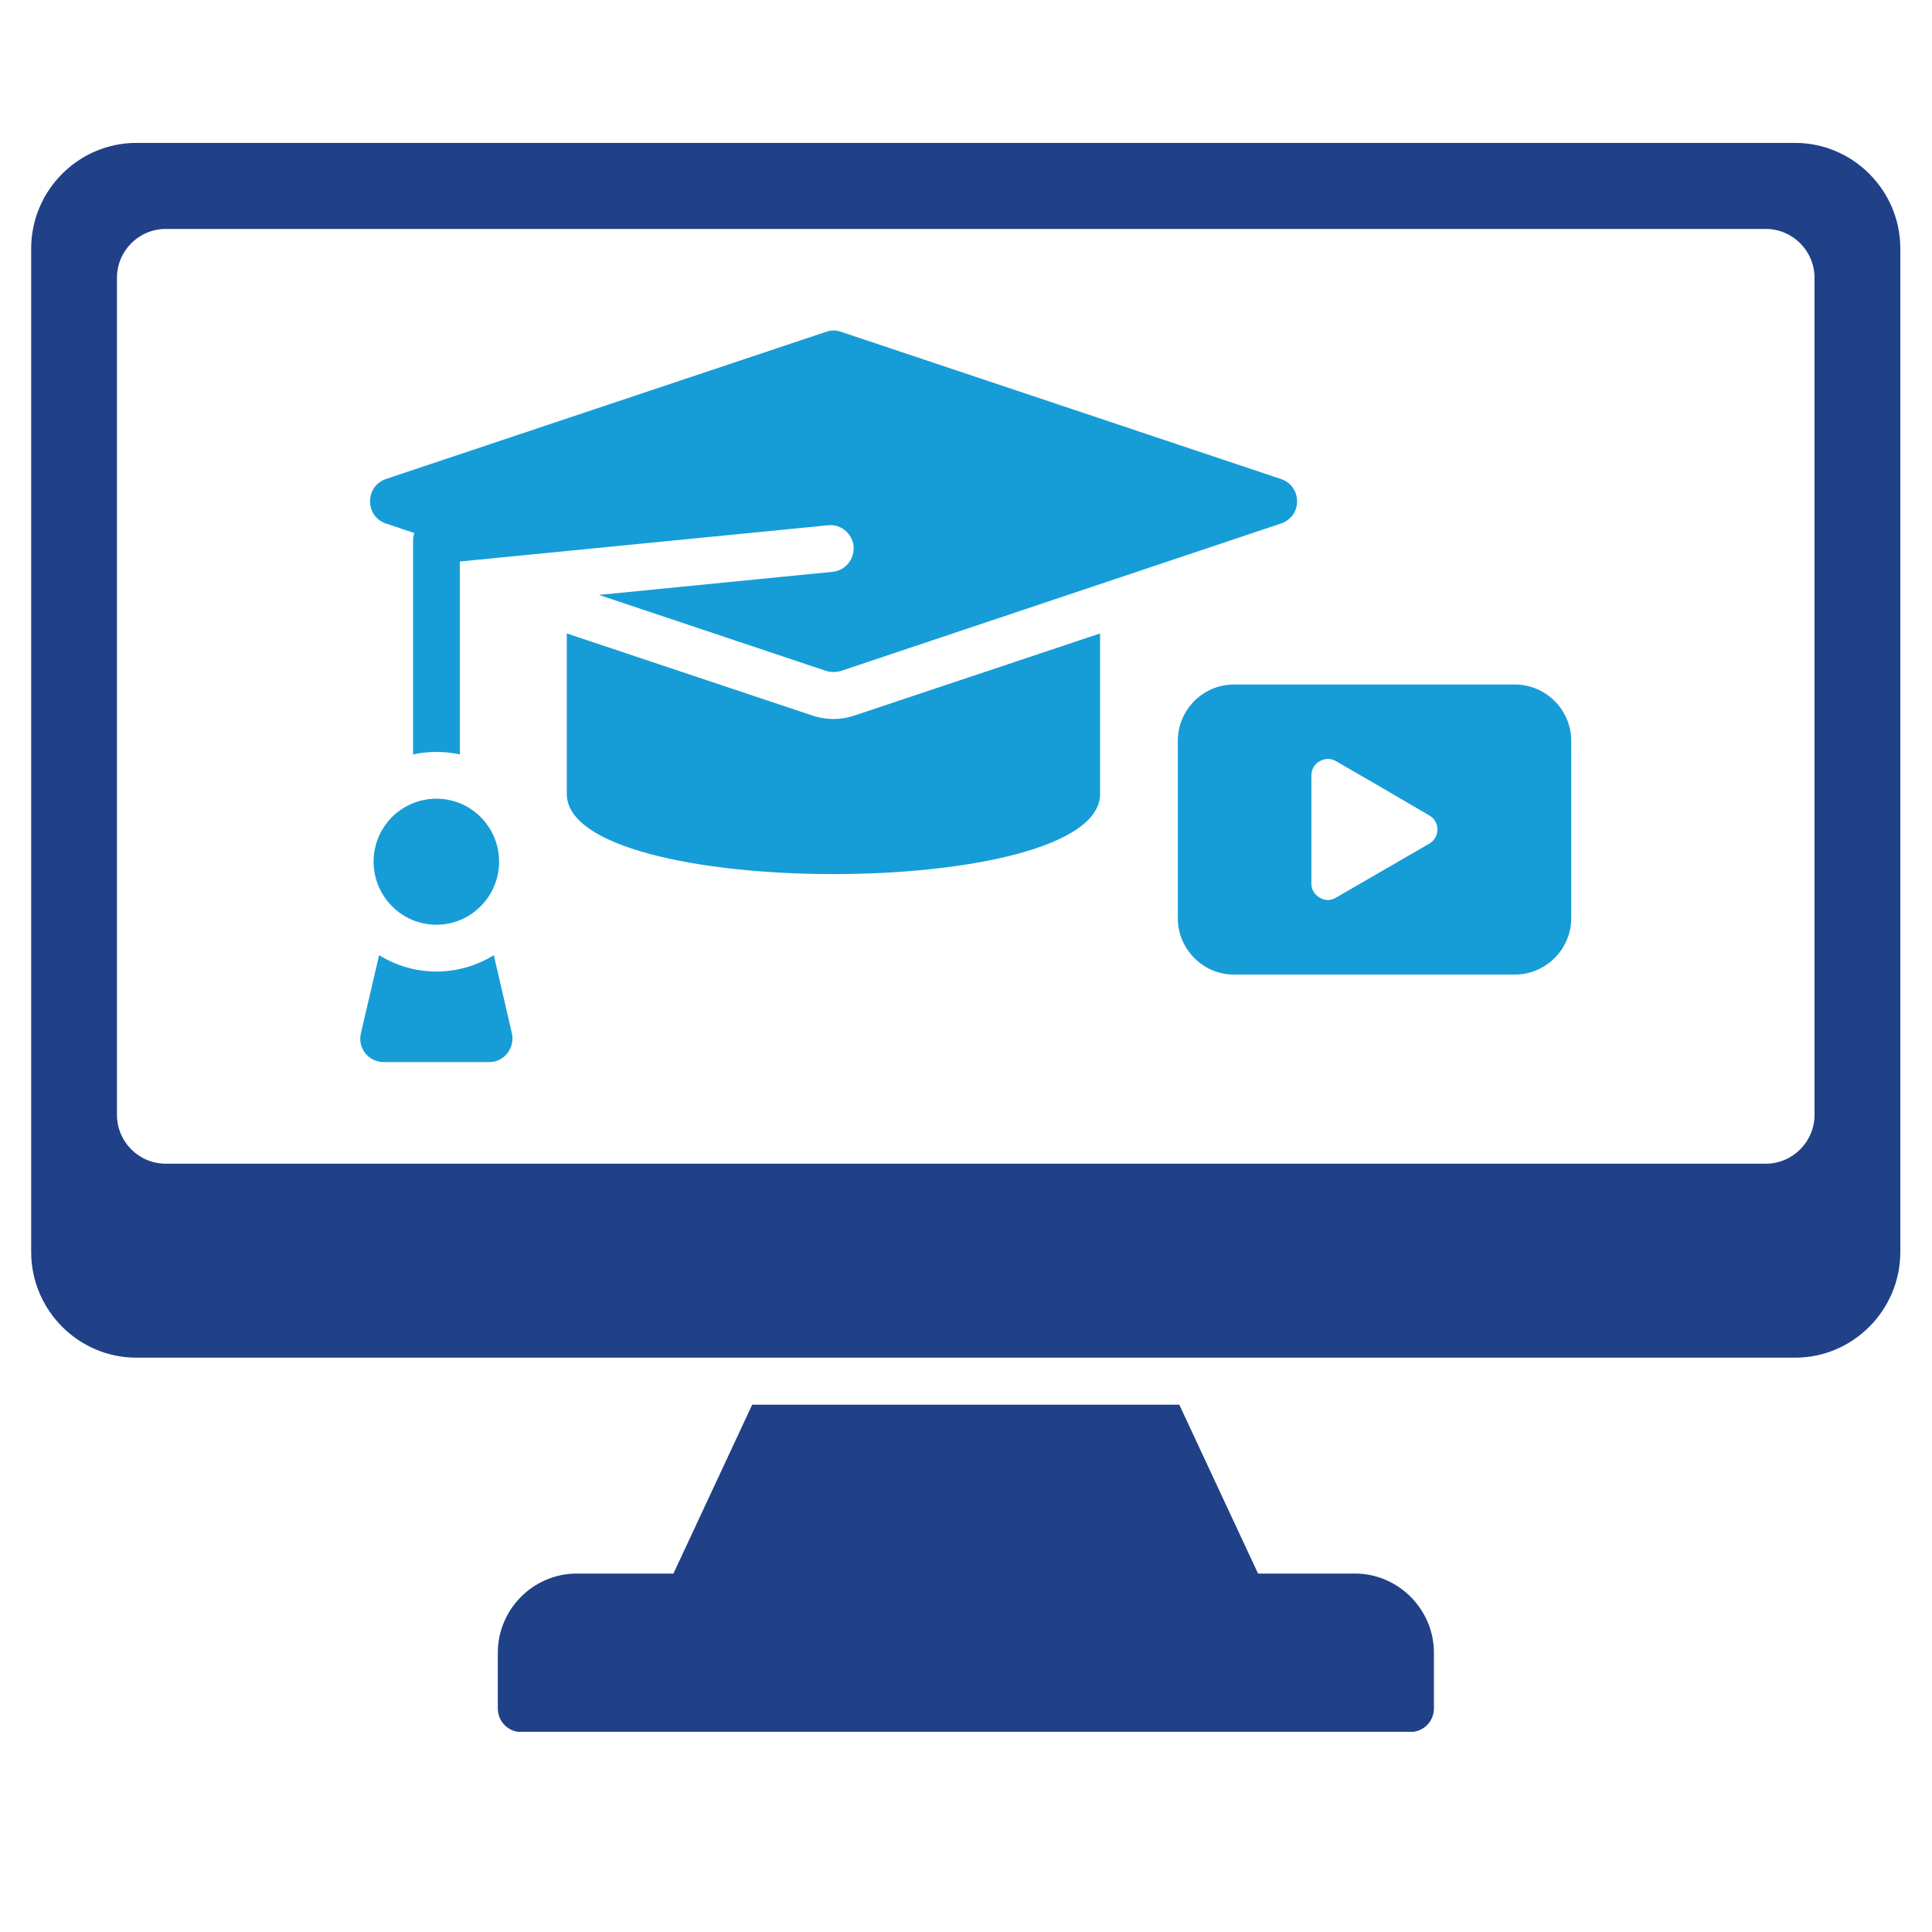
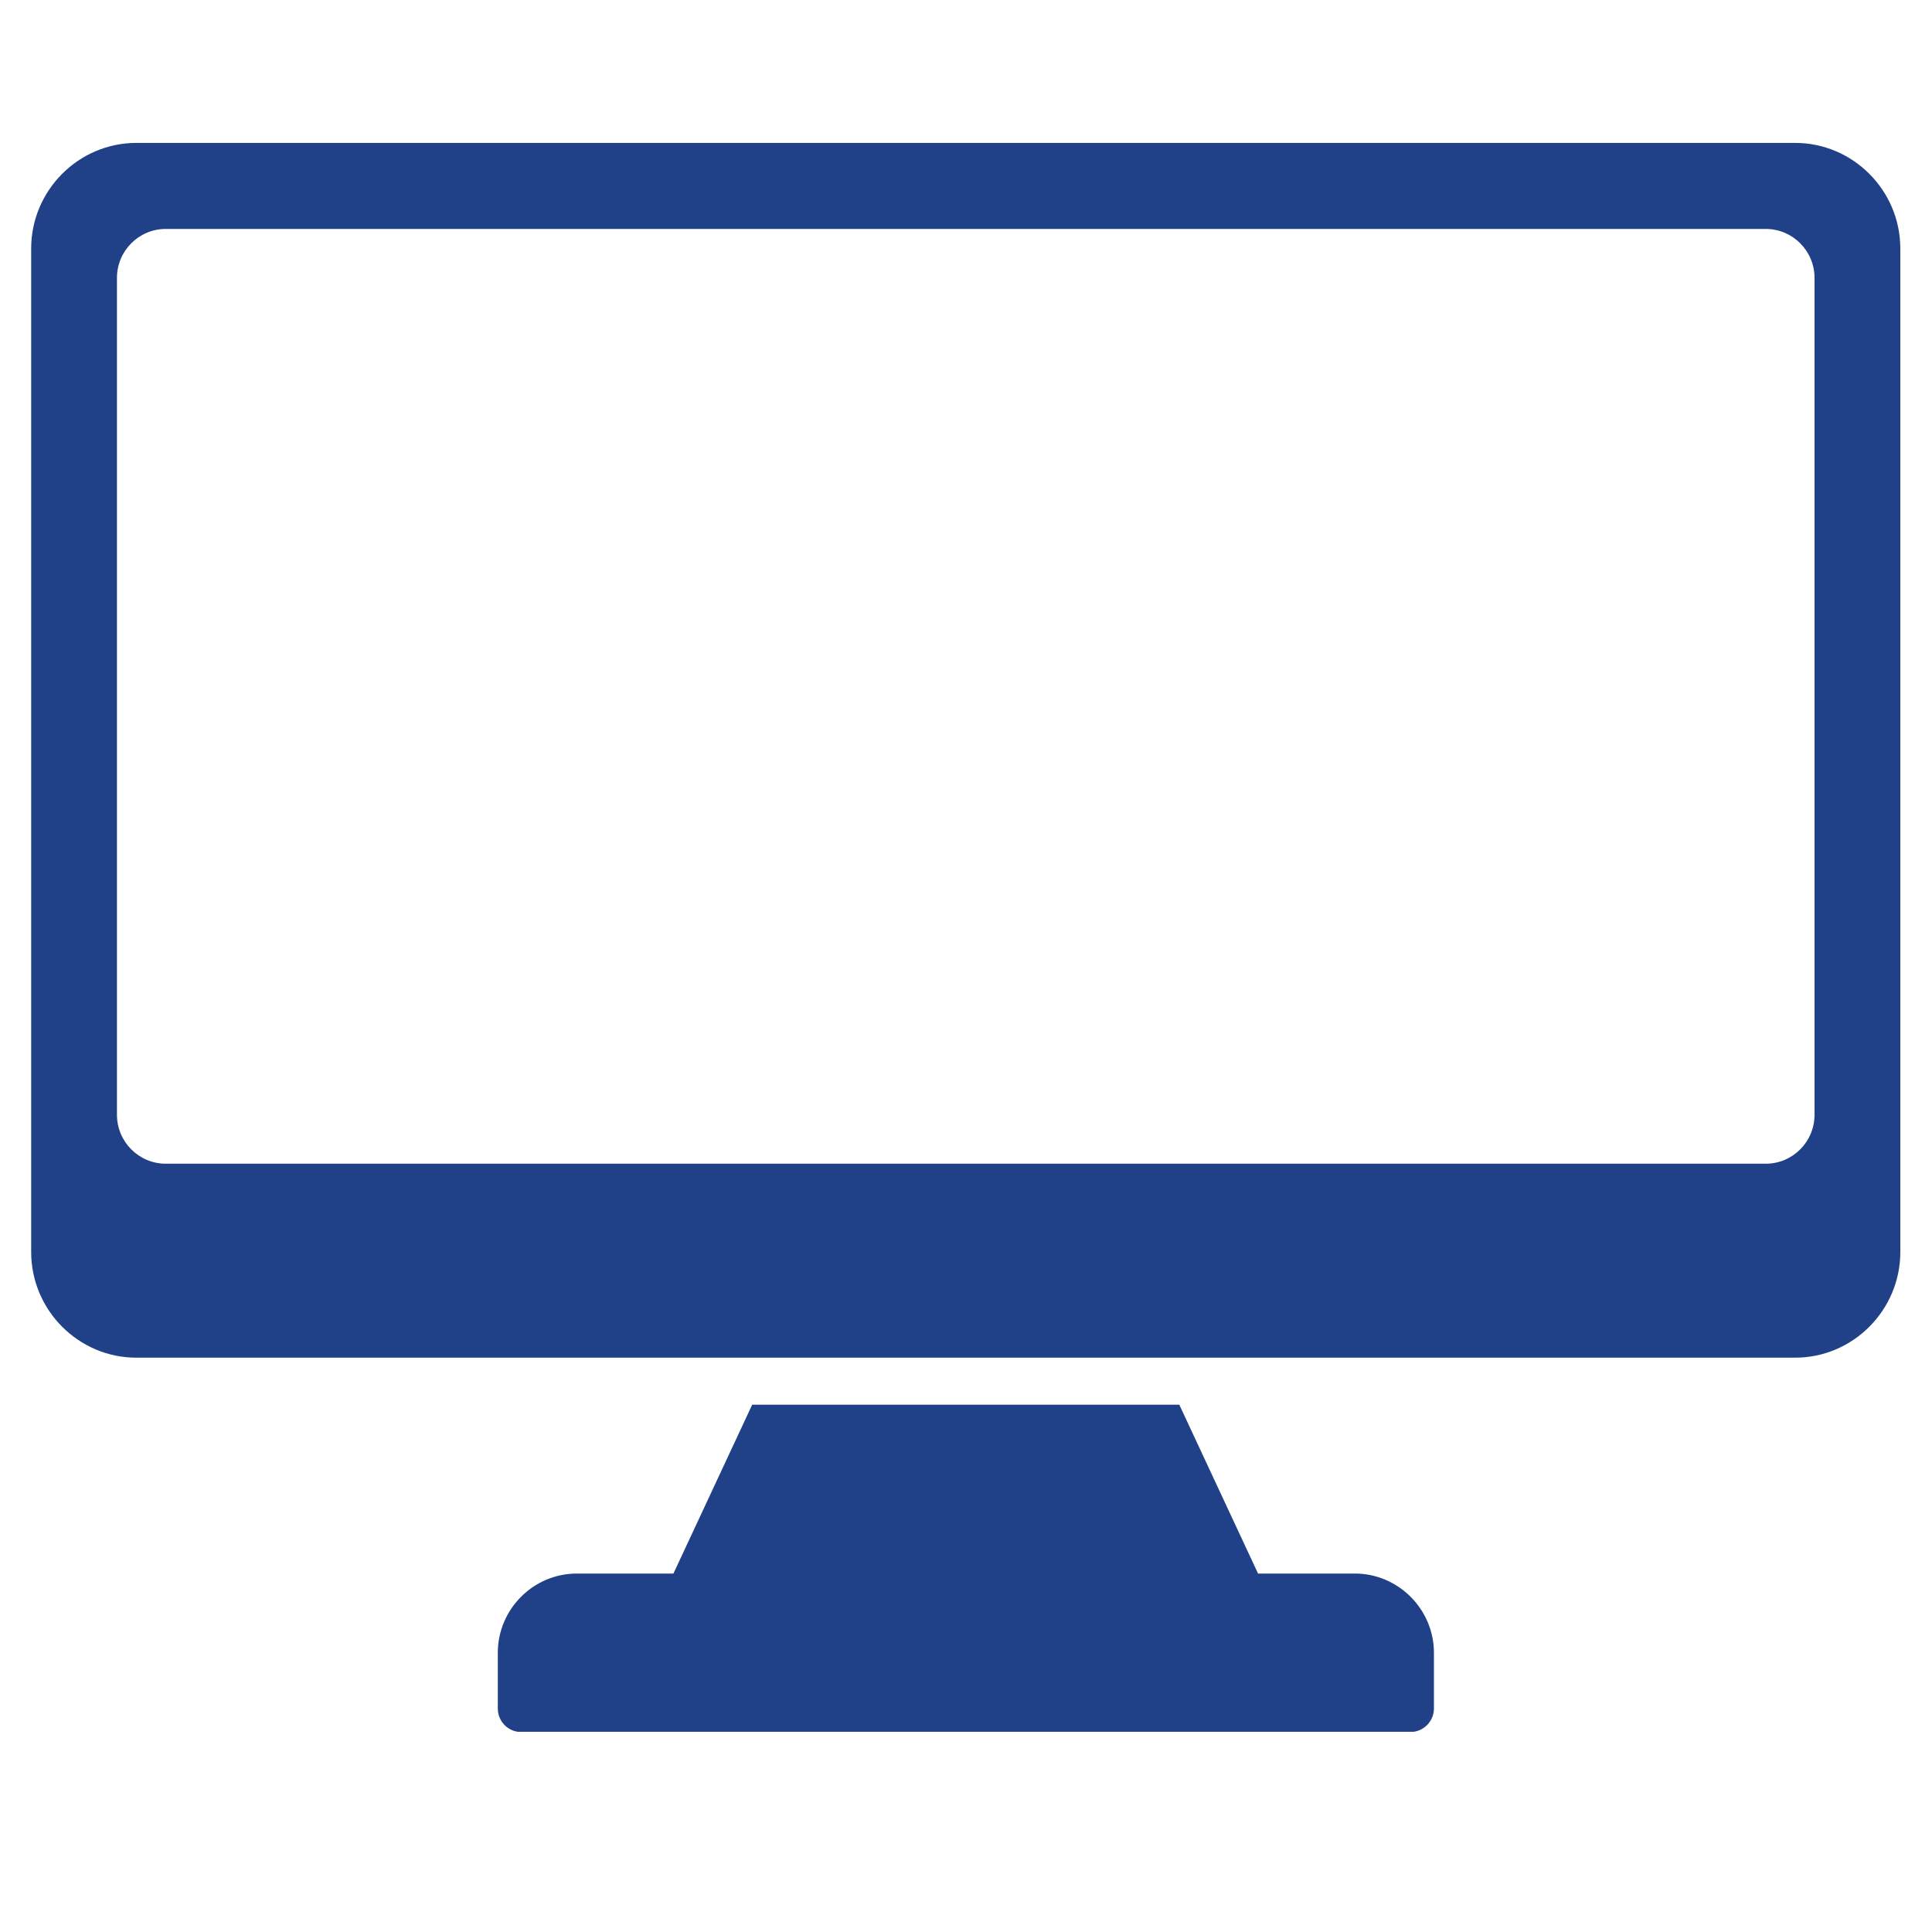
<svg xmlns="http://www.w3.org/2000/svg" width="40" zoomAndPan="magnify" viewBox="0 0 30 30" height="40" preserveAspectRatio="xMidYMid meet" version="1.0">
  <defs>
    <clipPath id="6bb605ddb9">
      <path d="M 0.484 2.215 L 29.516 2.215 L 29.516 26.891 L 0.484 26.891 Z M 0.484 2.215 " clip-rule="nonzero" />
    </clipPath>
  </defs>
  <g clip-path="url(#6bb605ddb9)">
    <path fill="#204188" d="M 10.457 24.434 L 11.68 21.812 L 18.312 21.812 L 19.535 24.434 L 21.039 24.434 C 21.711 24.434 22.266 24.988 22.266 25.664 L 22.266 26.531 C 22.266 26.73 22.102 26.895 21.898 26.895 L 8.094 26.895 C 7.891 26.895 7.73 26.73 7.73 26.531 L 7.73 25.664 C 7.73 24.988 8.281 24.434 8.957 24.434 Z M 2.117 2.219 L 27.875 2.219 C 28.773 2.219 29.508 2.957 29.508 3.859 L 29.508 19.441 C 29.508 20.344 28.773 21.082 27.875 21.082 L 2.117 21.082 C 1.219 21.082 0.484 20.344 0.484 19.441 L 0.484 3.859 C 0.484 2.957 1.219 2.219 2.117 2.219 Z M 2.574 18.07 L 27.418 18.07 C 27.836 18.07 28.176 17.73 28.176 17.309 L 28.176 4.316 C 28.176 3.895 27.836 3.555 27.418 3.555 L 2.574 3.555 C 2.156 3.555 1.816 3.895 1.816 4.316 L 1.816 17.309 C 1.816 17.73 2.156 18.07 2.574 18.07 Z M 2.574 18.07 " fill-opacity="1" fill-rule="evenodd" />
  </g>
-   <path fill="#169dd7" d="M 17.082 12.328 L 17.082 9.836 L 13.285 11.105 C 13.059 11.184 12.824 11.184 12.598 11.105 L 8.801 9.836 L 8.801 12.328 C 8.801 13.988 17.082 13.988 17.082 12.328 Z M 20.746 11.82 L 21.469 12.238 L 22.191 12.66 C 22.273 12.707 22.32 12.785 22.32 12.879 C 22.32 12.973 22.273 13.055 22.191 13.102 L 20.746 13.938 C 20.668 13.988 20.574 13.988 20.492 13.938 C 20.41 13.891 20.363 13.812 20.363 13.719 L 20.363 12.043 C 20.363 11.949 20.41 11.867 20.492 11.82 C 20.574 11.773 20.668 11.773 20.746 11.82 Z M 18.289 11.504 L 18.289 14.258 C 18.289 14.738 18.68 15.133 19.16 15.133 L 23.523 15.133 C 24.004 15.133 24.398 14.738 24.398 14.258 L 24.398 11.504 C 24.398 11.023 24.004 10.629 23.523 10.629 L 19.16 10.629 C 18.68 10.629 18.289 11.023 18.289 11.504 Z M 7.594 16.492 Z M 7.668 14.832 C 7.402 14.996 7.094 15.086 6.777 15.086 C 6.457 15.086 6.152 14.996 5.887 14.832 L 5.609 16.023 C 5.602 16.055 5.594 16.094 5.594 16.129 C 5.594 16.332 5.758 16.492 5.957 16.492 L 7.594 16.492 C 7.621 16.492 7.648 16.488 7.676 16.484 C 7.871 16.438 7.992 16.242 7.949 16.047 Z M 7.75 13.379 C 7.75 13.109 7.641 12.867 7.465 12.688 C 7.289 12.512 7.047 12.402 6.777 12.402 C 6.508 12.402 6.262 12.512 6.086 12.688 C 5.91 12.867 5.801 13.109 5.801 13.379 C 5.801 13.648 5.91 13.895 6.086 14.07 C 6.262 14.25 6.508 14.359 6.777 14.359 C 7.047 14.359 7.289 14.25 7.465 14.07 C 7.641 13.895 7.75 13.648 7.75 13.379 Z M 6.414 8.391 Z M 13.059 10.418 C 12.98 10.441 12.906 10.441 12.828 10.418 L 9.301 9.238 L 12.93 8.879 C 13.129 8.859 13.273 8.68 13.254 8.48 C 13.234 8.285 13.059 8.137 12.863 8.156 L 7.141 8.719 L 7.141 11.715 C 7.02 11.688 6.898 11.676 6.777 11.676 C 6.652 11.676 6.531 11.688 6.414 11.715 L 6.414 8.391 C 6.414 8.352 6.422 8.312 6.434 8.277 L 5.992 8.129 C 5.844 8.078 5.746 7.945 5.746 7.785 C 5.746 7.625 5.844 7.488 5.992 7.438 L 12.828 5.152 C 12.906 5.125 12.98 5.125 13.059 5.152 L 19.891 7.438 C 20.043 7.488 20.141 7.625 20.141 7.785 C 20.141 7.945 20.043 8.078 19.891 8.129 Z M 13.059 10.418 " fill-opacity="1" fill-rule="evenodd" />
</svg>